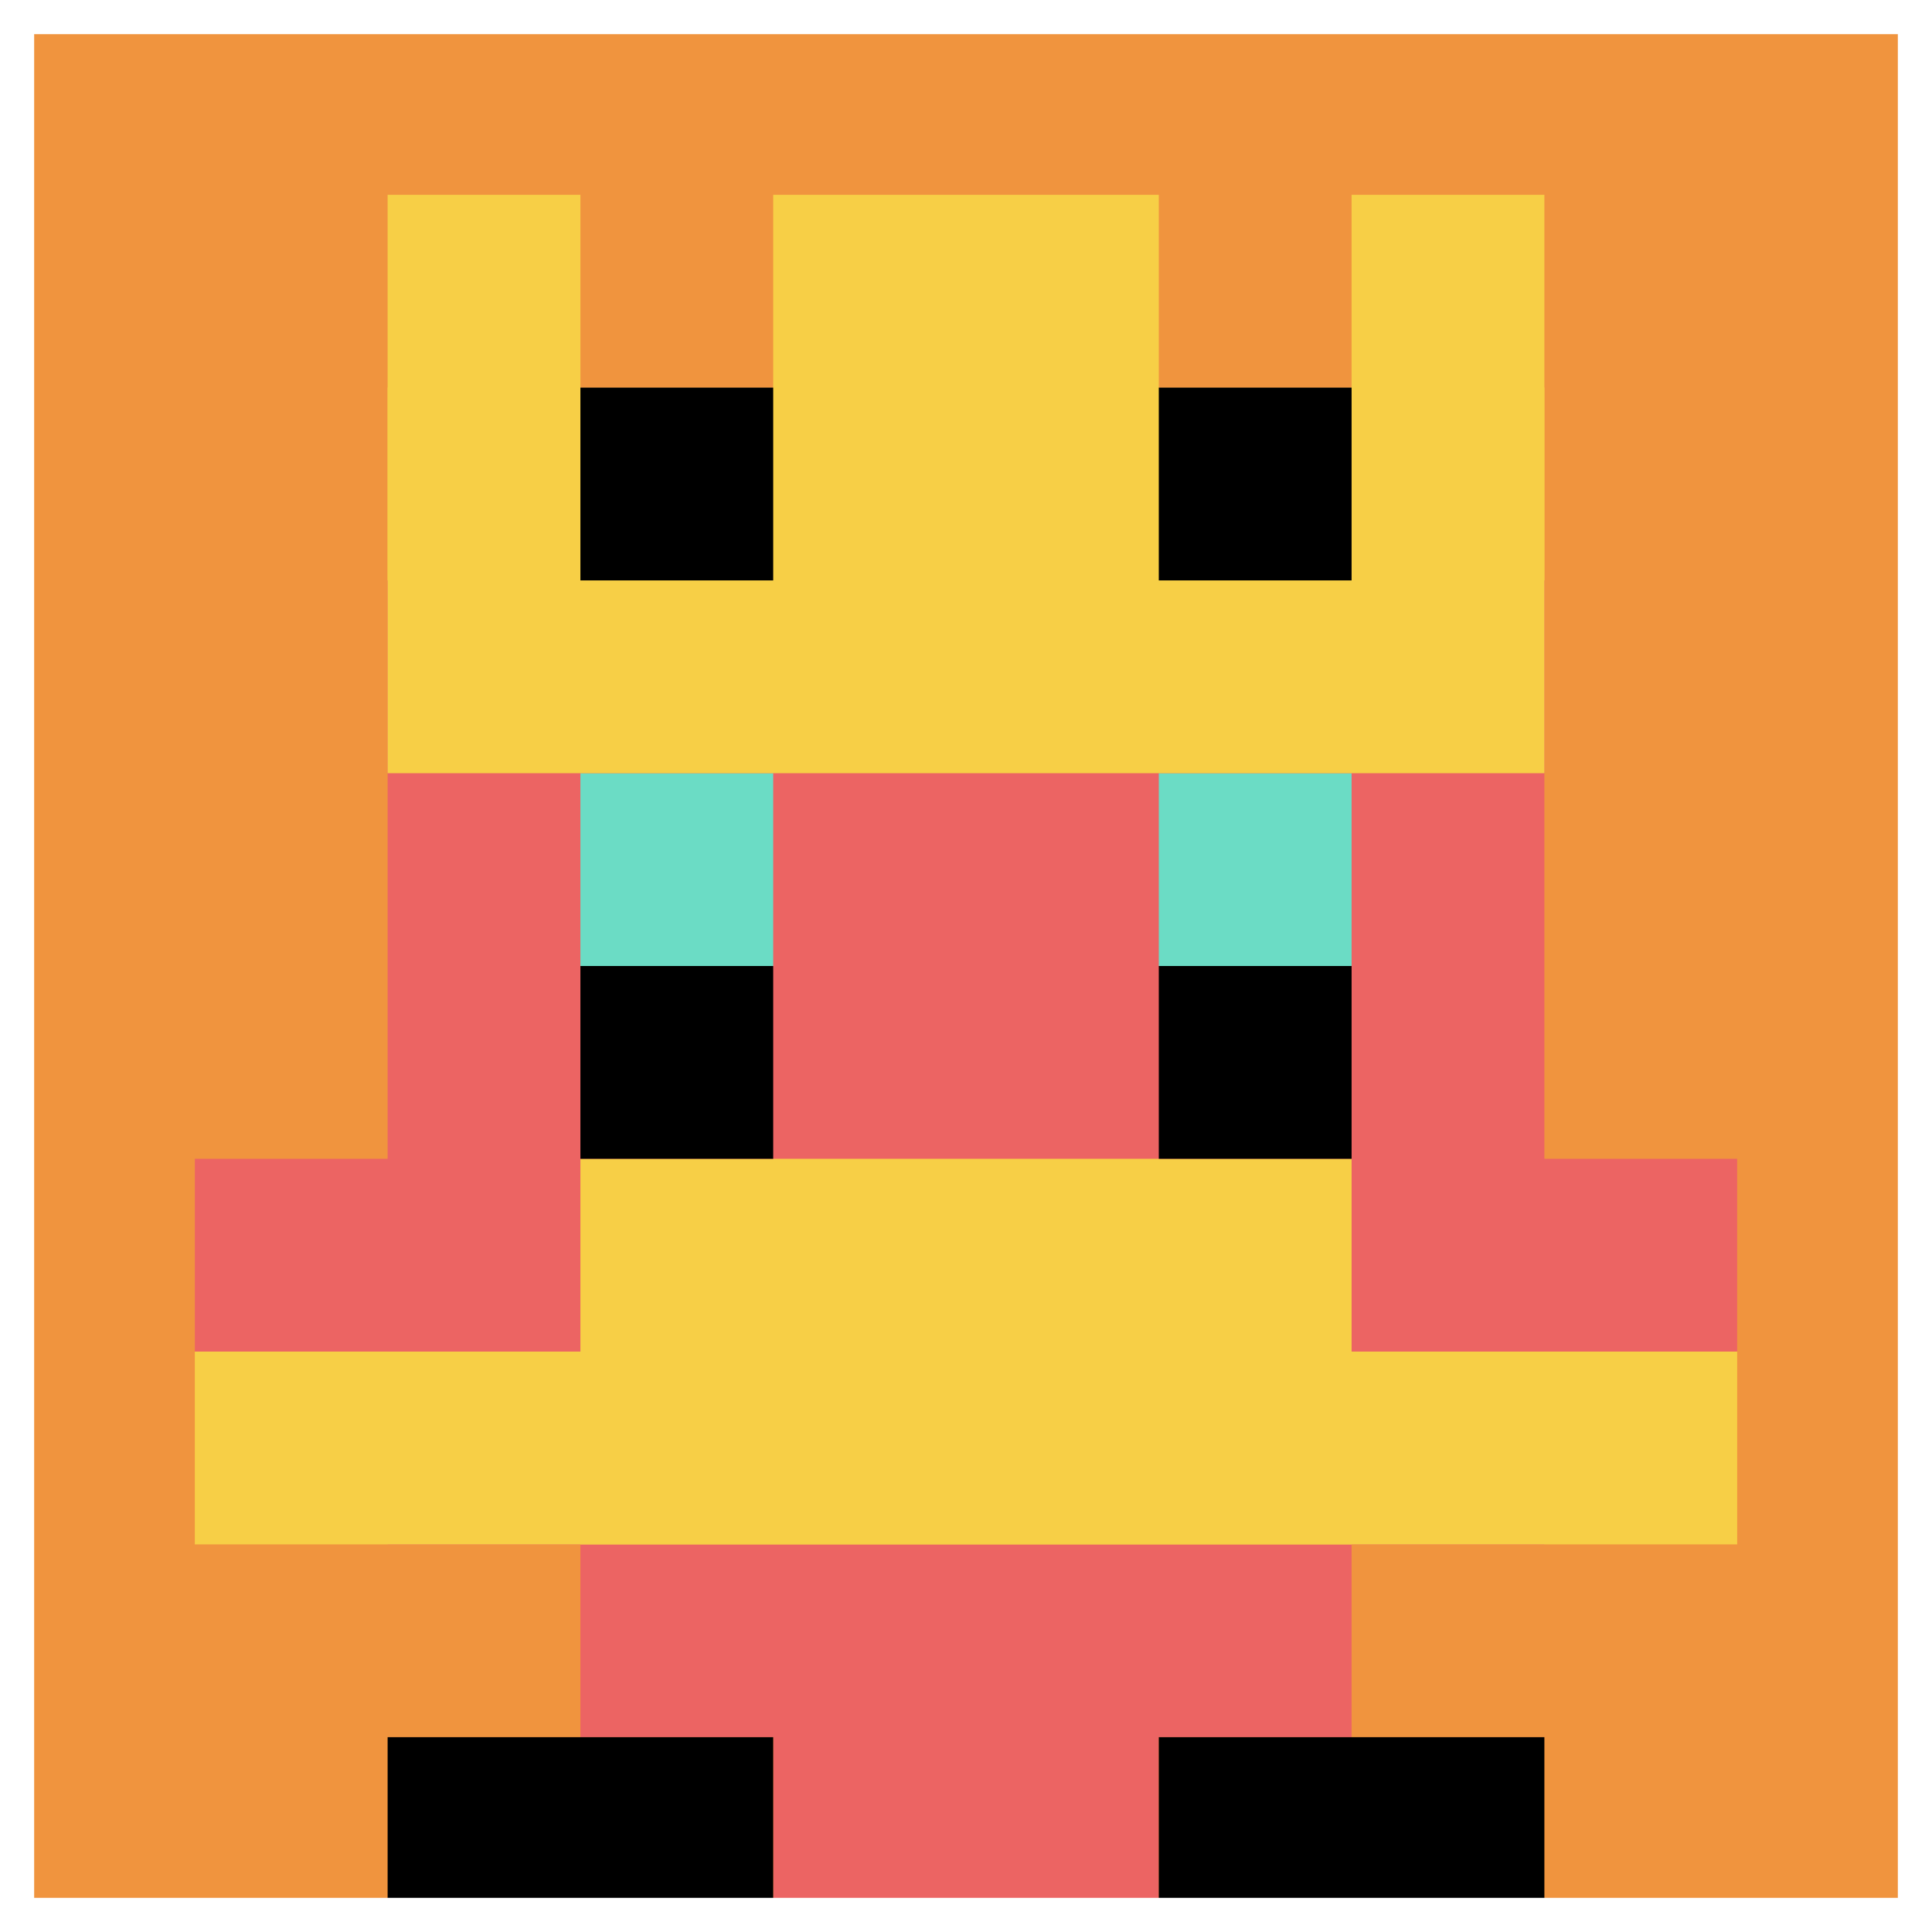
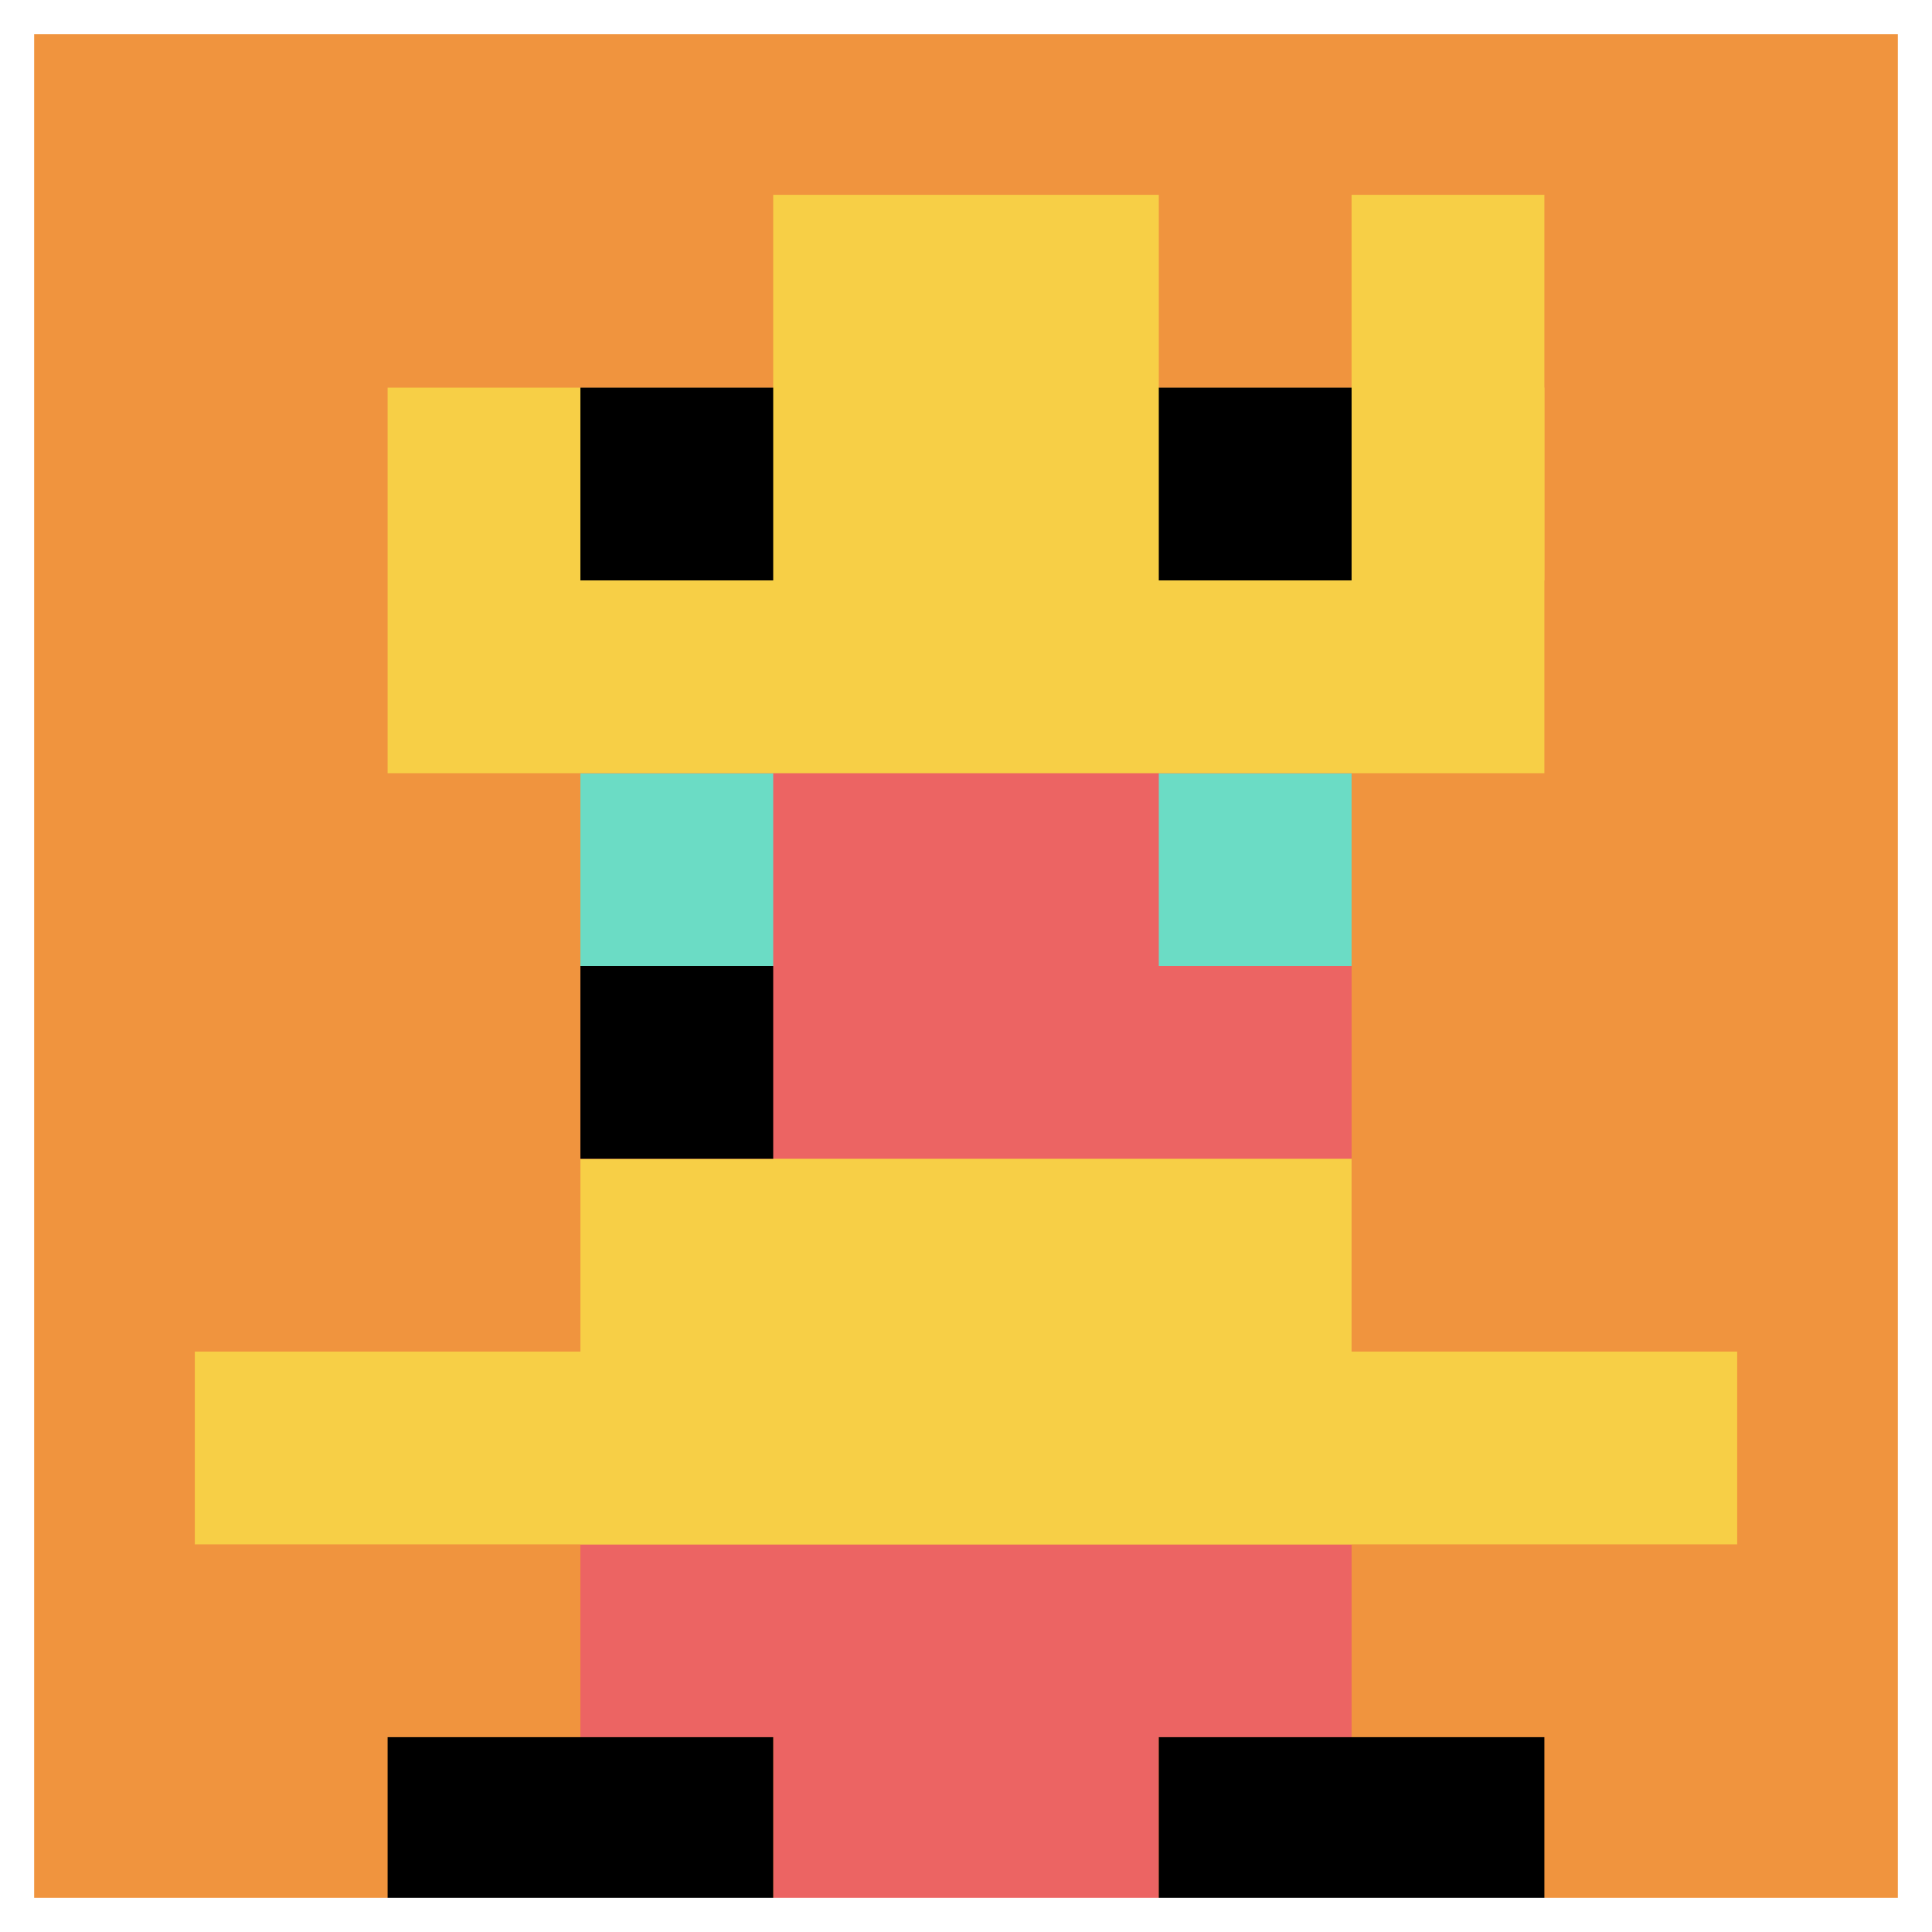
<svg xmlns="http://www.w3.org/2000/svg" version="1.1" width="953" height="953">
  <title>'goose-pfp-508379' by Dmitri Cherniak</title>
  <desc>seed=508379
backgroundColor=#ffffff
padding=20
innerPadding=1
timeout=500
dimension=1
border=true
Save=function(){return n.handleSave()}
frame=244

Rendered at Wed Oct 04 2023 11:41:12 GMT+0800 (北美中部标准时间)
Generated in &lt;1ms
</desc>
  <defs />
  <rect width="100%" height="100%" fill="#ffffff" />
  <g>
    <g id="0-0">
      <rect x="1" y="1" height="951" width="951" fill="#F0943E" />
      <g>
        <rect id="1-1-3-2-4-7" x="286.3" y="191.2" width="380.4" height="665.7" fill="#EC6463" />
-         <rect id="1-1-2-3-6-5" x="191.2" y="286.3" width="570.6" height="475.5" fill="#EC6463" />
        <rect id="1-1-4-8-2-2" x="381.4" y="761.8" width="190.2" height="190.2" fill="#EC6463" />
-         <rect id="1-1-1-6-8-1" x="96.1" y="571.6" width="760.8" height="95.1" fill="#EC6463" />
        <rect id="1-1-1-7-8-1" x="96.1" y="666.7" width="760.8" height="95.1" fill="#F7CF46" />
        <rect id="1-1-3-6-4-2" x="286.3" y="571.6" width="380.4" height="190.2" fill="#F7CF46" />
        <rect id="1-1-3-4-1-1" x="286.3" y="381.4" width="95.1" height="95.1" fill="#6BDCC5" />
        <rect id="1-1-6-4-1-1" x="571.6" y="381.4" width="95.1" height="95.1" fill="#6BDCC5" />
        <rect id="1-1-3-5-1-1" x="286.3" y="476.5" width="95.1" height="95.1" fill="#000000" />
-         <rect id="1-1-6-5-1-1" x="571.6" y="476.5" width="95.1" height="95.1" fill="#000000" />
-         <rect id="1-1-2-1-1-2" x="191.2" y="96.1" width="95.1" height="190.2" fill="#F7CF46" />
        <rect id="1-1-4-1-2-2" x="381.4" y="96.1" width="190.2" height="190.2" fill="#F7CF46" />
        <rect id="1-1-7-1-1-2" x="666.7" y="96.1" width="95.1" height="190.2" fill="#F7CF46" />
        <rect id="1-1-2-2-6-2" x="191.2" y="191.2" width="570.6" height="190.2" fill="#F7CF46" />
        <rect id="1-1-3-2-1-1" x="286.3" y="191.2" width="95.1" height="95.1" fill="#000000" />
        <rect id="1-1-6-2-1-1" x="571.6" y="191.2" width="95.1" height="95.1" fill="#000000" />
        <rect id="1-1-2-9-2-1" x="191.2" y="856.9" width="190.2" height="95.1" fill="#000000" />
        <rect id="1-1-6-9-2-1" x="571.6" y="856.9" width="190.2" height="95.1" fill="#000000" />
      </g>
      <rect x="1" y="1" stroke="white" stroke-width="31.7" height="951" width="951" fill="none" />
    </g>
  </g>
</svg>